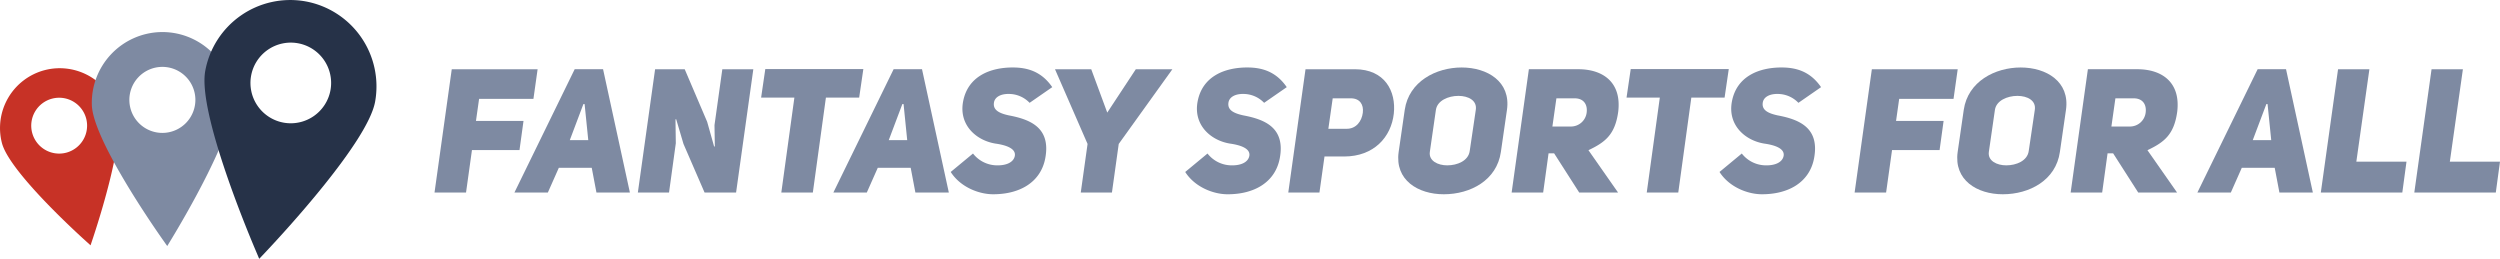
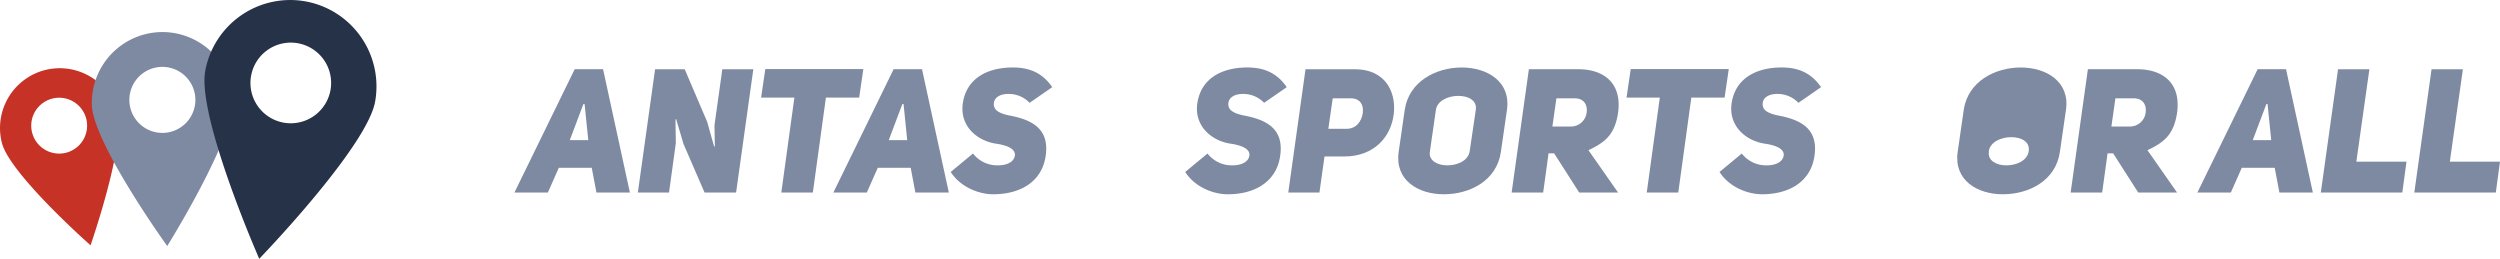
<svg xmlns="http://www.w3.org/2000/svg" width="754.173" height="78.077" viewBox="0 0 754.173 78.077">
  <defs>
    <clipPath id="a">
      <rect width="754.173" height="78.077" fill="none" />
    </clipPath>
  </defs>
  <g transform="translate(0 0)">
    <g transform="translate(0 -0.001)" clip-path="url(#a)">
      <path d="M13.459,11.417a18.051,18.051,0,0,1,22.013,12.87c2.155,8.221-5.783,32.839-7.395,37.691l-.762,2.284-1.784-1.617C21.747,59.207,2.748,41.657.591,33.432A18.053,18.053,0,0,1,13.459,11.417M26,26.026a8.425,8.425,0,1,0-6.013,10.285A8.435,8.435,0,0,0,26,26.026" transform="translate(0 9.749)" fill="#c73226" />
      <path d="M35.181,5.1A21.338,21.338,0,0,1,57.188,25.7C57.521,35.737,41.93,62.039,38.8,67.212l-1.475,2.434-1.634-2.332c-3.464-4.952-20.772-30.158-21.106-40.2A21.34,21.34,0,0,1,35.181,5.1M45.814,25.222a9.959,9.959,0,1,0-9.622,10.285,9.969,9.969,0,0,0,9.622-10.285" transform="translate(13.123 4.583)" fill="#7e8aa2" />
      <path d="M62.916.412A26.066,26.066,0,0,1,83.94,30.646c-2.168,12.083-27.524,39.519-32.583,44.9l-2.387,2.531-1.355-3.2c-2.872-6.8-17.1-41.342-14.934-53.43A26.071,26.071,0,0,1,62.916.412m7.558,26.76A12.168,12.168,0,1,0,56.346,37a12.182,12.182,0,0,0,14.128-9.825" transform="translate(29.226 0.001)" fill="#263248" />
-       <path d="M81.478,26.591H95.82l-1.209,8.774H80.269L78.483,48.183H68.975l5.2-37.193h25.9l-1.26,8.93H82.422Z" transform="translate(62.106 9.897)" fill="#7e8aa2" />
      <path d="M116.49,48.185H106.4l-1.418-7.461h-9.93l-3.309,7.461H81.659l18.178-37.2H108.4ZM103.934,32.372,102.83,21.5h-.367l-4.1,10.876Z" transform="translate(73.528 9.897)" fill="#7e8aa2" />
      <path d="M106.454,10.99h8.932l6.775,15.865,2.1,7.459.211-.051-.1-6.408,2.362-16.864h9.352l-5.2,37.193h-9.508l-6.357-14.656-2.206-7.459-.211.051.1,7.2-2.047,14.867h-9.405Z" transform="translate(91.17 9.897)" fill="#7e8aa2" />
      <path d="M140.362,19.577l-3.94,28.632h-9.51l3.94-28.632H120.818l1.262-8.615h29.576l-1.26,8.615Z" transform="translate(108.788 9.872)" fill="#7e8aa2" />
      <path d="M167.118,48.185H157.031l-1.418-7.461h-9.93l-3.309,7.461H132.287l18.178-37.2h8.563ZM154.562,32.372l-1.1-10.876h-.367l-4.1,10.876Z" transform="translate(119.114 9.897)" fill="#7e8aa2" />
      <path d="M157.638,36.665a9.258,9.258,0,0,0,7.512,3.571c2.522,0,4.728-.891,5.1-2.835.42-2.313-2.837-3.311-5.832-3.729-5.831-.946-11.085-5.621-9.772-12.663,1.418-7.619,8.143-10.3,14.973-10.3,4.517,0,8.721,1.262,11.925,5.935l-6.83,4.73a8.681,8.681,0,0,0-6.2-2.68c-2.364-.053-4.36.84-4.569,2.733-.264,2.153,1.627,3.1,4.464,3.727,6.461,1.211,12.765,3.679,11.032,12.927-1.366,7.248-7.67,10.874-15.707,10.874-4.466,0-9.983-2.26-12.818-6.726Z" transform="translate(135.886 9.647)" fill="#7e8aa2" />
-       <path d="M175.243,48.184l2.049-14.656L167.468,10.99H178.4l4.833,13.081,8.617-13.081h11.032L186.694,33.527l-2.049,14.656Z" transform="translate(150.792 9.897)" fill="#7e8aa2" />
      <path d="M194.864,36.665a9.258,9.258,0,0,0,7.512,3.571c2.522,0,4.726-.891,5.1-2.835.42-2.313-2.837-3.311-5.834-3.729-5.829-.946-11.083-5.621-9.77-12.663,1.418-7.619,8.143-10.3,14.971-10.3,4.519,0,8.723,1.262,11.927,5.935l-6.832,4.73a8.673,8.673,0,0,0-6.2-2.68c-2.364-.053-4.361.84-4.571,2.733-.262,2.153,1.629,3.1,4.466,3.727,6.461,1.211,12.765,3.679,11.032,12.927C215.3,45.333,209,48.959,200.958,48.959c-4.466,0-9.983-2.26-12.818-6.726Z" transform="translate(169.405 9.647)" fill="#7e8aa2" />
      <path d="M209.7,10.99h14.867c9.088,0,12.5,6.672,11.767,13.4-.789,7.039-5.988,12.923-14.972,12.923h-5.937L213.9,48.183h-9.4Zm12.345,17.967c2.942.053,4.624-2.311,4.939-4.835.315-2.467-.893-4.36-3.626-4.36H217.9l-1.313,9.194Z" transform="translate(184.135 9.897)" fill="#7e8aa2" />
      <path d="M223.922,23.478c1.26-8.563,9.456-12.765,17.18-12.765s14.867,4.255,13.658,12.765l-1.84,12.714c-1.207,8.51-9.139,12.767-17.229,12.767-7.723,0-14.816-4.257-13.607-12.767Zm7.566,12.714c-.367,2.68,2.415,4.044,5.255,4.044,3.044,0,6.355-1.365,6.775-4.306l1.84-12.452c.42-2.784-2.206-4.2-5.253-4.2s-6.357,1.418-6.779,4.2Z" transform="translate(199.848 9.647)" fill="#7e8aa2" />
      <path d="M252.773,36.364h-1.682l-1.629,11.821h-9.508l5.2-37.2h14.869c7.668,0,13.134,4.1,12.083,12.816-.946,6.883-3.888,9.2-8.983,11.612l8.93,12.767H260.337Zm4.991-8.092a4.779,4.779,0,0,0,4.833-4.306c.262-2.26-.84-4.2-3.624-4.2h-5.517l-1.209,8.51Z" transform="translate(216.061 9.897)" fill="#7e8aa2" />
      <path d="M277.738,19.577,273.8,48.209h-9.51l3.94-28.632H258.194l1.262-8.615h29.578l-1.262,8.615Z" transform="translate(232.483 9.872)" fill="#7e8aa2" />
      <path d="M279.676,36.665a9.258,9.258,0,0,0,7.512,3.571c2.522,0,4.728-.891,5.1-2.835.422-2.313-2.835-3.311-5.83-3.729-5.832-.946-11.085-5.621-9.772-12.663,1.42-7.619,8.143-10.3,14.973-10.3,4.517,0,8.721,1.262,11.925,5.935l-6.83,4.73a8.681,8.681,0,0,0-6.2-2.68c-2.362-.053-4.36.84-4.569,2.733-.264,2.153,1.627,3.1,4.464,3.727,6.461,1.211,12.765,3.679,11.032,12.927-1.366,7.248-7.67,10.874-15.707,10.874-4.466,0-9.983-2.26-12.818-6.726Z" transform="translate(245.772 9.647)" fill="#7e8aa2" />
-       <path d="M306.9,26.591h14.342l-1.209,8.774H305.69L303.9,48.183H294.4l5.2-37.193h25.9l-1.26,8.93H307.843Z" transform="translate(265.081 9.897)" fill="#7e8aa2" />
-       <path d="M312.659,23.478c1.26-8.563,9.456-12.765,17.18-12.765s14.867,4.255,13.658,12.765l-1.84,12.714c-1.207,8.51-9.139,12.767-17.231,12.767-7.721,0-14.814-4.257-13.605-12.767Zm7.566,12.714c-.367,2.68,2.415,4.044,5.255,4.044,3.044,0,6.355-1.365,6.775-4.306l1.84-12.452c.42-2.784-2.206-4.2-5.253-4.2s-6.357,1.418-6.779,4.2Z" transform="translate(279.748 9.647)" fill="#7e8aa2" />
+       <path d="M312.659,23.478c1.26-8.563,9.456-12.765,17.18-12.765s14.867,4.255,13.658,12.765l-1.84,12.714c-1.207,8.51-9.139,12.767-17.231,12.767-7.721,0-14.814-4.257-13.605-12.767Zm7.566,12.714c-.367,2.68,2.415,4.044,5.255,4.044,3.044,0,6.355-1.365,6.775-4.306c.42-2.784-2.206-4.2-5.253-4.2s-6.357,1.418-6.779,4.2Z" transform="translate(279.748 9.647)" fill="#7e8aa2" />
      <path d="M341.509,36.364h-1.682L338.2,48.185h-9.508l5.2-37.2h14.867c7.668,0,13.134,4.1,12.083,12.816-.946,6.883-3.888,9.2-8.983,11.612l8.93,12.767H349.073Zm4.99-8.092a4.779,4.779,0,0,0,4.833-4.306c.262-2.26-.84-4.2-3.624-4.2h-5.517l-1.209,8.51Z" transform="translate(295.96 9.897)" fill="#7e8aa2" />
      <path d="M383.64,48.185H373.553l-1.418-7.461h-9.93L358.9,48.185H348.809l18.178-37.2h8.563ZM371.084,32.372,369.98,21.5h-.367l-4.1,10.876Z" transform="translate(314.075 9.897)" fill="#7e8aa2" />
      <path d="M373.6,10.99h9.456l-3.94,27.894h15.129l-1.26,9.3H368.4Z" transform="translate(331.719 9.897)" fill="#7e8aa2" />
      <path d="M388.446,10.99H397.9l-3.94,27.894h15.129l-1.262,9.3H383.242Z" transform="translate(345.08 9.897)" fill="#7e8aa2" />
    </g>
  </g>
</svg>